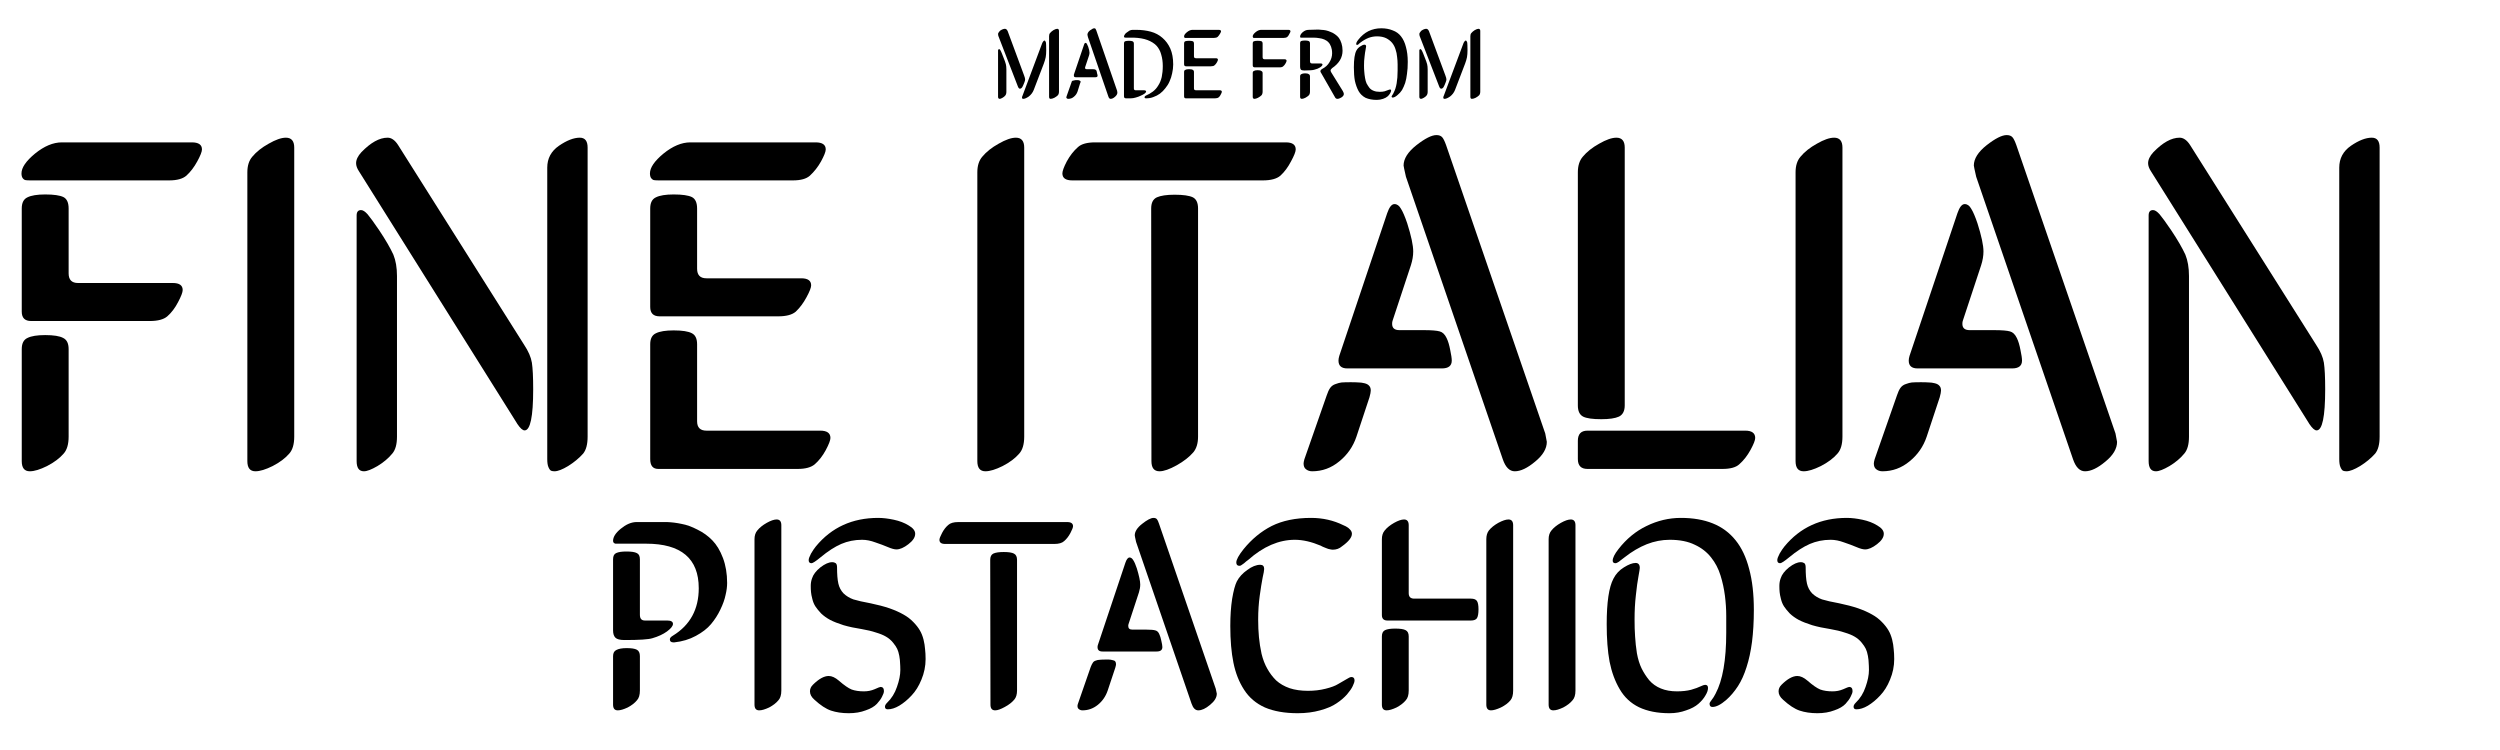
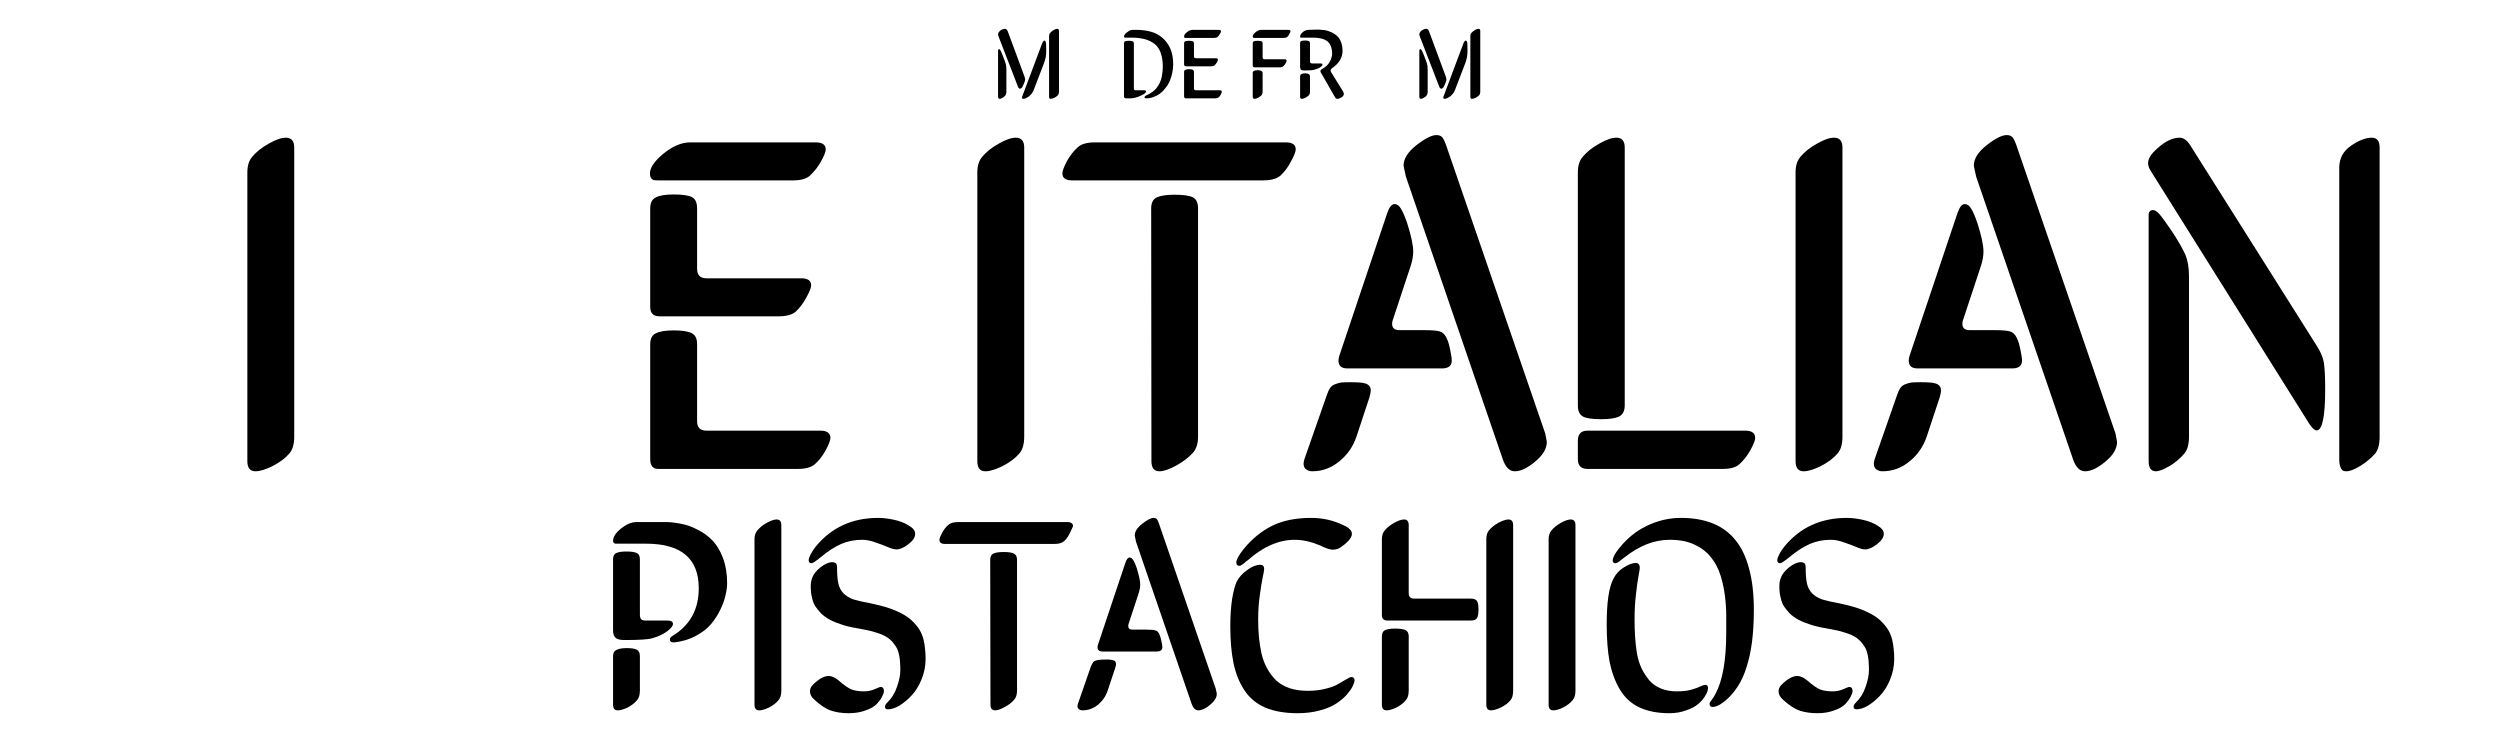
<svg xmlns="http://www.w3.org/2000/svg" width="200" zoomAndPan="magnify" viewBox="0 0 150 45" height="60" preserveAspectRatio="xMidYMid meet" version="1.0">
  <defs>
    <g />
  </defs>
  <g fill="#000000" fill-opacity="1">
    <g transform="translate(59.492, 5.9)">
      <g>
        <path d="M 0.859 -2.047 C 0.879 -1.961 0.891 -1.859 0.891 -1.734 L 0.891 -0.391 C 0.891 -0.297 0.867 -0.223 0.828 -0.172 C 0.785 -0.117 0.727 -0.07 0.656 -0.031 C 0.582 0.008 0.531 0.031 0.5 0.031 C 0.426 0.031 0.391 -0.008 0.391 -0.094 L 0.391 -2.875 C 0.391 -2.895 0.395 -2.91 0.406 -2.922 C 0.426 -2.941 0.441 -2.953 0.453 -2.953 C 0.484 -2.953 0.516 -2.922 0.547 -2.859 C 0.578 -2.805 0.629 -2.68 0.703 -2.484 C 0.785 -2.285 0.836 -2.141 0.859 -2.047 Z M 1.578 -0.719 L 0.406 -3.75 C 0.395 -3.789 0.391 -3.828 0.391 -3.859 C 0.391 -3.898 0.41 -3.941 0.453 -3.984 C 0.492 -4.047 0.551 -4.094 0.625 -4.125 C 0.695 -4.156 0.754 -4.172 0.797 -4.172 C 0.836 -4.172 0.867 -4.16 0.891 -4.141 C 0.922 -4.117 0.945 -4.082 0.969 -4.031 L 1.953 -1.375 C 1.992 -1.27 2.016 -1.191 2.016 -1.141 C 2.016 -1.086 2 -1.023 1.969 -0.953 C 1.926 -0.836 1.883 -0.742 1.844 -0.672 C 1.801 -0.609 1.754 -0.578 1.703 -0.578 C 1.68 -0.578 1.66 -0.586 1.641 -0.609 C 1.617 -0.629 1.598 -0.664 1.578 -0.719 Z M 3.141 -2.094 L 2.531 -0.5 C 2.469 -0.344 2.367 -0.211 2.234 -0.109 C 2.098 -0.016 1.988 0.031 1.906 0.031 C 1.852 0.031 1.828 0.004 1.828 -0.047 C 1.828 -0.078 1.836 -0.113 1.859 -0.156 L 3.047 -3.328 C 3.086 -3.398 3.117 -3.441 3.141 -3.453 C 3.148 -3.461 3.16 -3.469 3.172 -3.469 C 3.211 -3.469 3.242 -3.426 3.266 -3.344 C 3.273 -3.281 3.281 -3.125 3.281 -2.875 C 3.281 -2.719 3.27 -2.582 3.25 -2.469 C 3.227 -2.352 3.191 -2.227 3.141 -2.094 Z M 4.047 -4.047 L 4.047 -0.406 C 4.047 -0.312 4.023 -0.238 3.984 -0.188 C 3.93 -0.133 3.859 -0.082 3.766 -0.031 C 3.68 0.008 3.609 0.031 3.547 0.031 C 3.484 0.031 3.453 -0.008 3.453 -0.094 L 3.453 -3.734 C 3.453 -3.816 3.473 -3.879 3.516 -3.922 C 3.566 -3.984 3.633 -4.039 3.719 -4.094 C 3.812 -4.145 3.883 -4.172 3.938 -4.172 C 4.008 -4.172 4.047 -4.129 4.047 -4.047 Z M 4.047 -4.047 " />
      </g>
    </g>
    <g transform="translate(63.98, 5.9)">
      <g>
-         <path d="M 0.828 -0.906 L 0.672 -0.406 C 0.629 -0.281 0.555 -0.176 0.453 -0.094 C 0.359 -0.008 0.242 0.031 0.109 0.031 C 0.078 0.031 0.051 0.02 0.031 0 C 0.008 -0.008 0 -0.031 0 -0.062 C 0 -0.07 0.004 -0.094 0.016 -0.125 L 0.297 -0.922 C 0.305 -0.961 0.316 -0.992 0.328 -1.016 C 0.348 -1.047 0.375 -1.062 0.406 -1.062 C 0.438 -1.07 0.461 -1.078 0.484 -1.078 C 0.504 -1.086 0.539 -1.094 0.594 -1.094 C 0.645 -1.094 0.68 -1.094 0.703 -1.094 C 0.723 -1.094 0.742 -1.086 0.766 -1.078 C 0.797 -1.066 0.816 -1.055 0.828 -1.047 C 0.848 -1.035 0.859 -1.016 0.859 -0.984 C 0.859 -0.973 0.848 -0.945 0.828 -0.906 Z M 1.797 -4.078 L 3.047 -0.453 C 3.055 -0.391 3.062 -0.352 3.062 -0.344 C 3.062 -0.258 3.016 -0.176 2.922 -0.094 C 2.828 -0.008 2.738 0.031 2.656 0.031 C 2.594 0.031 2.547 -0.02 2.516 -0.125 L 1.297 -3.672 C 1.273 -3.766 1.266 -3.812 1.266 -3.812 C 1.266 -3.906 1.316 -3.992 1.422 -4.078 C 1.535 -4.16 1.617 -4.203 1.672 -4.203 C 1.711 -4.203 1.738 -4.191 1.75 -4.172 C 1.758 -4.16 1.773 -4.129 1.797 -4.078 Z M 1.75 -1.266 L 0.562 -1.266 C 0.488 -1.266 0.453 -1.297 0.453 -1.359 C 0.453 -1.379 0.453 -1.398 0.453 -1.422 L 1.062 -3.219 C 1.082 -3.289 1.113 -3.328 1.156 -3.328 C 1.188 -3.328 1.211 -3.305 1.234 -3.266 C 1.254 -3.234 1.281 -3.176 1.312 -3.094 C 1.363 -2.938 1.391 -2.816 1.391 -2.734 C 1.391 -2.68 1.379 -2.625 1.359 -2.562 L 1.125 -1.859 C 1.125 -1.859 1.125 -1.848 1.125 -1.828 C 1.125 -1.773 1.156 -1.75 1.219 -1.75 L 1.516 -1.75 C 1.617 -1.75 1.688 -1.742 1.719 -1.734 C 1.75 -1.723 1.781 -1.695 1.812 -1.656 C 1.82 -1.613 1.832 -1.562 1.844 -1.5 C 1.863 -1.438 1.875 -1.391 1.875 -1.359 C 1.875 -1.297 1.832 -1.266 1.75 -1.266 Z M 1.75 -1.266 " />
-       </g>
+         </g>
    </g>
    <g transform="translate(67.048, 5.9)">
      <g>
        <path d="M 0.984 -3.641 L 0.5 -3.641 C 0.426 -3.641 0.391 -3.66 0.391 -3.703 C 0.391 -3.742 0.406 -3.785 0.438 -3.828 C 0.469 -3.879 0.508 -3.922 0.562 -3.953 C 0.613 -3.992 0.664 -4.031 0.719 -4.062 C 0.781 -4.094 0.844 -4.109 0.906 -4.109 L 1.141 -4.109 C 1.453 -4.109 1.738 -4.07 2 -4 C 2.27 -3.926 2.504 -3.801 2.703 -3.625 C 2.898 -3.457 3.055 -3.242 3.172 -2.984 C 3.285 -2.723 3.344 -2.406 3.344 -2.031 C 3.344 -1.852 3.32 -1.676 3.281 -1.5 C 3.25 -1.332 3.195 -1.172 3.125 -1.016 C 3.062 -0.867 2.977 -0.734 2.875 -0.609 C 2.781 -0.484 2.672 -0.375 2.547 -0.281 C 2.43 -0.195 2.301 -0.129 2.156 -0.078 C 2.02 -0.023 1.875 0 1.719 0 C 1.656 0 1.625 -0.02 1.625 -0.062 C 1.625 -0.102 1.645 -0.133 1.688 -0.156 C 1.852 -0.227 2 -0.312 2.125 -0.406 C 2.258 -0.508 2.367 -0.633 2.453 -0.781 C 2.547 -0.926 2.613 -1.094 2.656 -1.281 C 2.695 -1.469 2.719 -1.688 2.719 -1.938 C 2.719 -2.188 2.688 -2.414 2.625 -2.625 C 2.57 -2.832 2.477 -3.008 2.344 -3.156 C 2.207 -3.301 2.023 -3.414 1.797 -3.5 C 1.578 -3.582 1.305 -3.629 0.984 -3.641 Z M 0.391 -0.125 L 0.391 -3.281 C 0.391 -3.352 0.41 -3.398 0.453 -3.422 C 0.504 -3.441 0.582 -3.453 0.688 -3.453 C 0.789 -3.453 0.863 -3.441 0.906 -3.422 C 0.957 -3.398 0.984 -3.352 0.984 -3.281 L 0.984 -0.594 C 0.984 -0.52 1.02 -0.484 1.094 -0.484 L 1.578 -0.484 C 1.672 -0.484 1.719 -0.457 1.719 -0.406 C 1.719 -0.375 1.688 -0.332 1.625 -0.281 C 1.562 -0.238 1.484 -0.195 1.391 -0.156 C 1.305 -0.113 1.207 -0.078 1.094 -0.047 C 0.988 -0.016 0.891 0 0.797 0 L 0.516 0 C 0.43 0 0.391 -0.039 0.391 -0.125 Z M 0.391 -0.125 " />
      </g>
    </g>
    <g transform="translate(70.654, 5.9)">
      <g>
        <path d="M 0.891 -4.109 L 2.469 -4.109 C 2.562 -4.109 2.609 -4.078 2.609 -4.016 C 2.609 -3.992 2.586 -3.945 2.547 -3.875 C 2.504 -3.801 2.457 -3.738 2.406 -3.688 C 2.352 -3.645 2.281 -3.625 2.188 -3.625 L 0.5 -3.625 C 0.477 -3.625 0.457 -3.625 0.438 -3.625 C 0.426 -3.633 0.414 -3.645 0.406 -3.656 C 0.395 -3.676 0.391 -3.695 0.391 -3.719 C 0.391 -3.789 0.445 -3.875 0.562 -3.969 C 0.676 -4.062 0.785 -4.109 0.891 -4.109 Z M 0.391 -0.125 L 0.391 -1.578 C 0.391 -1.641 0.41 -1.68 0.453 -1.703 C 0.504 -1.734 0.582 -1.75 0.688 -1.75 C 0.801 -1.75 0.879 -1.734 0.922 -1.703 C 0.961 -1.68 0.984 -1.641 0.984 -1.578 L 0.984 -0.594 C 0.984 -0.52 1.023 -0.484 1.109 -0.484 L 2.531 -0.484 C 2.613 -0.484 2.656 -0.453 2.656 -0.391 C 2.656 -0.359 2.633 -0.305 2.594 -0.234 C 2.562 -0.16 2.52 -0.102 2.469 -0.062 C 2.414 -0.02 2.344 0 2.25 0 L 0.5 0 C 0.426 0 0.391 -0.039 0.391 -0.125 Z M 0.391 -2.047 L 0.391 -3.281 C 0.391 -3.352 0.41 -3.398 0.453 -3.422 C 0.504 -3.441 0.582 -3.453 0.688 -3.453 C 0.801 -3.453 0.879 -3.441 0.922 -3.422 C 0.961 -3.398 0.984 -3.352 0.984 -3.281 L 0.984 -2.516 C 0.984 -2.441 1.023 -2.406 1.109 -2.406 L 2.297 -2.406 C 2.379 -2.406 2.422 -2.375 2.422 -2.312 C 2.422 -2.281 2.398 -2.227 2.359 -2.156 C 2.316 -2.082 2.27 -2.023 2.219 -1.984 C 2.176 -1.941 2.102 -1.922 2 -1.922 L 0.516 -1.922 C 0.43 -1.922 0.391 -1.961 0.391 -2.047 Z M 0.391 -2.047 " />
      </g>
    </g>
    <g transform="translate(73.525, 5.9)">
      <g />
    </g>
    <g transform="translate(74.773, 5.9)">
      <g>
        <path d="M 0.891 -4.109 L 2.531 -4.109 C 2.613 -4.109 2.656 -4.078 2.656 -4.016 C 2.656 -3.992 2.633 -3.945 2.594 -3.875 C 2.562 -3.801 2.52 -3.738 2.469 -3.688 C 2.414 -3.645 2.344 -3.625 2.25 -3.625 L 0.5 -3.625 C 0.477 -3.625 0.457 -3.625 0.438 -3.625 C 0.426 -3.633 0.414 -3.645 0.406 -3.656 C 0.395 -3.676 0.391 -3.695 0.391 -3.719 C 0.391 -3.789 0.445 -3.875 0.562 -3.969 C 0.676 -4.062 0.785 -4.109 0.891 -4.109 Z M 0.391 -0.094 L 0.391 -1.516 C 0.391 -1.578 0.41 -1.617 0.453 -1.641 C 0.504 -1.672 0.582 -1.688 0.688 -1.688 C 0.789 -1.688 0.863 -1.672 0.906 -1.641 C 0.957 -1.617 0.984 -1.578 0.984 -1.516 L 0.984 -0.406 C 0.984 -0.312 0.961 -0.238 0.922 -0.188 C 0.867 -0.133 0.797 -0.082 0.703 -0.031 C 0.617 0.008 0.551 0.031 0.5 0.031 C 0.426 0.031 0.391 -0.008 0.391 -0.094 Z M 0.391 -1.984 L 0.391 -3.281 C 0.391 -3.352 0.41 -3.398 0.453 -3.422 C 0.504 -3.441 0.582 -3.453 0.688 -3.453 C 0.801 -3.453 0.879 -3.441 0.922 -3.422 C 0.961 -3.398 0.984 -3.352 0.984 -3.281 L 0.984 -2.469 C 0.984 -2.383 1.023 -2.344 1.109 -2.344 L 2.297 -2.344 C 2.379 -2.344 2.422 -2.312 2.422 -2.25 C 2.422 -2.219 2.398 -2.164 2.359 -2.094 C 2.316 -2.02 2.27 -1.961 2.219 -1.922 C 2.176 -1.879 2.102 -1.859 2 -1.859 L 0.516 -1.859 C 0.43 -1.859 0.391 -1.898 0.391 -1.984 Z M 0.391 -1.984 " />
      </g>
    </g>
    <g transform="translate(77.615, 5.9)">
      <g>
        <path d="M 2.312 -2.703 C 2.312 -2.859 2.289 -2.988 2.25 -3.094 C 2.207 -3.207 2.156 -3.297 2.094 -3.359 C 2.031 -3.43 1.945 -3.488 1.844 -3.531 C 1.75 -3.57 1.648 -3.598 1.547 -3.609 C 1.441 -3.629 1.328 -3.641 1.203 -3.641 L 0.5 -3.641 C 0.477 -3.641 0.457 -3.641 0.438 -3.641 C 0.426 -3.641 0.414 -3.645 0.406 -3.656 C 0.395 -3.664 0.391 -3.68 0.391 -3.703 C 0.391 -3.785 0.441 -3.875 0.547 -3.969 C 0.66 -4.062 0.773 -4.109 0.891 -4.109 L 1.453 -4.125 C 1.535 -4.125 1.609 -4.117 1.672 -4.109 C 1.742 -4.109 1.832 -4.098 1.938 -4.078 C 2.039 -4.055 2.133 -4.023 2.219 -3.984 C 2.312 -3.953 2.398 -3.906 2.484 -3.844 C 2.578 -3.781 2.656 -3.707 2.719 -3.625 C 2.781 -3.539 2.832 -3.43 2.875 -3.297 C 2.914 -3.172 2.938 -3.023 2.938 -2.859 C 2.938 -2.441 2.727 -2.094 2.312 -1.812 C 2.25 -1.758 2.219 -1.711 2.219 -1.672 C 2.219 -1.641 2.234 -1.598 2.266 -1.547 L 2.953 -0.438 C 2.992 -0.363 3.016 -0.305 3.016 -0.266 C 3.016 -0.18 2.961 -0.109 2.859 -0.047 C 2.773 0.004 2.695 0.031 2.625 0.031 C 2.562 0.031 2.508 -0.008 2.469 -0.094 L 1.656 -1.516 C 1.625 -1.555 1.609 -1.594 1.609 -1.625 C 1.609 -1.676 1.645 -1.723 1.719 -1.766 C 1.914 -1.867 2.062 -2.004 2.156 -2.172 C 2.258 -2.336 2.312 -2.516 2.312 -2.703 Z M 0.391 -1.891 L 0.391 -3.297 C 0.391 -3.367 0.41 -3.414 0.453 -3.438 C 0.504 -3.457 0.582 -3.469 0.688 -3.469 C 0.789 -3.469 0.863 -3.457 0.906 -3.438 C 0.957 -3.414 0.984 -3.367 0.984 -3.297 L 0.984 -2.234 C 0.984 -2.141 1.02 -2.094 1.094 -2.094 L 1.609 -2.094 C 1.691 -2.094 1.734 -2.07 1.734 -2.031 C 1.734 -1.977 1.688 -1.922 1.594 -1.859 C 1.5 -1.797 1.383 -1.75 1.25 -1.719 C 1.164 -1.688 0.961 -1.672 0.641 -1.672 C 0.547 -1.672 0.477 -1.688 0.438 -1.719 C 0.406 -1.758 0.391 -1.816 0.391 -1.891 Z M 0.984 -1.312 L 0.984 -0.406 C 0.984 -0.312 0.961 -0.238 0.922 -0.188 C 0.867 -0.133 0.797 -0.082 0.703 -0.031 C 0.617 0.008 0.551 0.031 0.5 0.031 C 0.426 0.031 0.391 -0.008 0.391 -0.094 L 0.391 -1.312 C 0.391 -1.383 0.414 -1.43 0.469 -1.453 C 0.52 -1.484 0.594 -1.5 0.688 -1.5 C 0.789 -1.5 0.863 -1.484 0.906 -1.453 C 0.957 -1.43 0.984 -1.383 0.984 -1.312 Z M 0.984 -1.312 " />
      </g>
    </g>
    <g transform="translate(80.935, 5.9)">
      <g>
-         <path d="M 3.531 -2.188 C 3.531 -1.914 3.516 -1.676 3.484 -1.469 C 3.461 -1.27 3.426 -1.086 3.375 -0.922 C 3.32 -0.766 3.258 -0.625 3.188 -0.5 C 3.113 -0.383 3.023 -0.285 2.922 -0.203 C 2.805 -0.098 2.707 -0.047 2.625 -0.047 C 2.582 -0.047 2.562 -0.07 2.562 -0.125 C 2.562 -0.133 2.578 -0.16 2.609 -0.203 C 2.641 -0.242 2.664 -0.289 2.688 -0.344 C 2.844 -0.633 2.922 -1.078 2.922 -1.672 C 2.922 -1.785 2.922 -1.91 2.922 -2.047 C 2.922 -2.191 2.91 -2.336 2.891 -2.484 C 2.879 -2.641 2.848 -2.789 2.797 -2.938 C 2.754 -3.082 2.688 -3.211 2.594 -3.328 C 2.5 -3.441 2.379 -3.535 2.234 -3.609 C 2.086 -3.68 1.906 -3.719 1.688 -3.719 C 1.508 -3.719 1.336 -3.688 1.172 -3.625 C 1.016 -3.562 0.852 -3.469 0.688 -3.344 L 0.594 -3.266 C 0.582 -3.242 0.562 -3.227 0.531 -3.219 C 0.508 -3.207 0.5 -3.203 0.5 -3.203 C 0.457 -3.203 0.438 -3.223 0.438 -3.266 C 0.438 -3.328 0.477 -3.41 0.562 -3.516 C 0.738 -3.742 0.941 -3.914 1.172 -4.031 C 1.41 -4.145 1.664 -4.203 1.938 -4.203 C 2.195 -4.203 2.426 -4.16 2.625 -4.078 C 2.832 -4.004 3 -3.883 3.125 -3.719 C 3.258 -3.551 3.359 -3.336 3.422 -3.078 C 3.492 -2.828 3.531 -2.531 3.531 -2.188 Z M 1.031 -3.109 C 1.031 -3.086 1.02 -3.023 1 -2.922 C 0.977 -2.816 0.957 -2.676 0.938 -2.5 C 0.914 -2.332 0.906 -2.156 0.906 -1.969 C 0.906 -1.832 0.91 -1.707 0.922 -1.594 C 0.93 -1.477 0.945 -1.352 0.969 -1.219 C 0.988 -1.094 1.02 -0.984 1.062 -0.891 C 1.113 -0.797 1.172 -0.707 1.234 -0.625 C 1.297 -0.551 1.379 -0.492 1.484 -0.453 C 1.586 -0.41 1.707 -0.391 1.844 -0.391 C 1.957 -0.391 2.055 -0.398 2.141 -0.422 C 2.234 -0.453 2.305 -0.477 2.359 -0.5 C 2.41 -0.52 2.445 -0.531 2.469 -0.531 C 2.508 -0.531 2.531 -0.508 2.531 -0.469 C 2.531 -0.414 2.508 -0.359 2.469 -0.297 C 2.438 -0.234 2.383 -0.172 2.312 -0.109 C 2.25 -0.055 2.16 -0.008 2.047 0.031 C 1.93 0.07 1.805 0.094 1.672 0.094 C 1.41 0.094 1.188 0.051 1 -0.031 C 0.82 -0.125 0.68 -0.258 0.578 -0.438 C 0.484 -0.613 0.41 -0.816 0.359 -1.047 C 0.316 -1.273 0.297 -1.547 0.297 -1.859 C 0.297 -2.348 0.348 -2.688 0.453 -2.875 C 0.504 -2.969 0.578 -3.047 0.672 -3.109 C 0.773 -3.18 0.863 -3.219 0.938 -3.219 C 1 -3.219 1.031 -3.18 1.031 -3.109 Z M 1.031 -3.109 " />
-       </g>
+         </g>
    </g>
    <g transform="translate(84.769, 5.9)">
      <g>
        <path d="M 0.859 -2.047 C 0.879 -1.961 0.891 -1.859 0.891 -1.734 L 0.891 -0.391 C 0.891 -0.297 0.867 -0.223 0.828 -0.172 C 0.785 -0.117 0.727 -0.07 0.656 -0.031 C 0.582 0.008 0.531 0.031 0.5 0.031 C 0.426 0.031 0.391 -0.008 0.391 -0.094 L 0.391 -2.875 C 0.391 -2.895 0.395 -2.91 0.406 -2.922 C 0.426 -2.941 0.441 -2.953 0.453 -2.953 C 0.484 -2.953 0.516 -2.922 0.547 -2.859 C 0.578 -2.805 0.629 -2.68 0.703 -2.484 C 0.785 -2.285 0.836 -2.141 0.859 -2.047 Z M 1.578 -0.719 L 0.406 -3.75 C 0.395 -3.789 0.391 -3.828 0.391 -3.859 C 0.391 -3.898 0.41 -3.941 0.453 -3.984 C 0.492 -4.047 0.551 -4.094 0.625 -4.125 C 0.695 -4.156 0.754 -4.172 0.797 -4.172 C 0.836 -4.172 0.867 -4.16 0.891 -4.141 C 0.922 -4.117 0.945 -4.082 0.969 -4.031 L 1.953 -1.375 C 1.992 -1.27 2.016 -1.191 2.016 -1.141 C 2.016 -1.086 2 -1.023 1.969 -0.953 C 1.926 -0.836 1.883 -0.742 1.844 -0.672 C 1.801 -0.609 1.754 -0.578 1.703 -0.578 C 1.68 -0.578 1.66 -0.586 1.641 -0.609 C 1.617 -0.629 1.598 -0.664 1.578 -0.719 Z M 3.141 -2.094 L 2.531 -0.5 C 2.469 -0.344 2.367 -0.211 2.234 -0.109 C 2.098 -0.016 1.988 0.031 1.906 0.031 C 1.852 0.031 1.828 0.004 1.828 -0.047 C 1.828 -0.078 1.836 -0.113 1.859 -0.156 L 3.047 -3.328 C 3.086 -3.398 3.117 -3.441 3.141 -3.453 C 3.148 -3.461 3.16 -3.469 3.172 -3.469 C 3.211 -3.469 3.242 -3.426 3.266 -3.344 C 3.273 -3.281 3.281 -3.125 3.281 -2.875 C 3.281 -2.719 3.27 -2.582 3.25 -2.469 C 3.227 -2.352 3.191 -2.227 3.141 -2.094 Z M 4.047 -4.047 L 4.047 -0.406 C 4.047 -0.312 4.023 -0.238 3.984 -0.188 C 3.93 -0.133 3.859 -0.082 3.766 -0.031 C 3.68 0.008 3.609 0.031 3.547 0.031 C 3.484 0.031 3.453 -0.008 3.453 -0.094 L 3.453 -3.734 C 3.453 -3.816 3.473 -3.879 3.516 -3.922 C 3.566 -3.984 3.633 -4.039 3.719 -4.094 C 3.812 -4.145 3.883 -4.172 3.938 -4.172 C 4.008 -4.172 4.047 -4.129 4.047 -4.047 Z M 4.047 -4.047 " />
      </g>
    </g>
  </g>
  <g fill="#000000" fill-opacity="1">
    <g transform="translate(89.258, 5.9)">
      <g />
    </g>
  </g>
  <g fill="#000000" fill-opacity="1">
    <g transform="translate(-0.57, 28.136)">
      <g>
-         <path d="M 4.281 -19.594 L 12.078 -19.594 C 12.484 -19.594 12.688 -19.453 12.688 -19.172 C 12.688 -19.035 12.594 -18.797 12.406 -18.453 C 12.219 -18.109 12 -17.82 11.75 -17.594 C 11.531 -17.406 11.188 -17.312 10.719 -17.312 L 2.422 -17.312 C 2.273 -17.312 2.172 -17.316 2.109 -17.328 C 2.047 -17.336 1.988 -17.375 1.938 -17.438 C 1.883 -17.508 1.859 -17.609 1.859 -17.734 C 1.859 -18.078 2.129 -18.473 2.672 -18.922 C 3.223 -19.367 3.758 -19.594 4.281 -19.594 Z M 1.875 -0.469 L 1.875 -7.188 C 1.875 -7.531 1.988 -7.754 2.219 -7.859 C 2.445 -7.973 2.801 -8.031 3.281 -8.031 C 3.789 -8.031 4.148 -7.973 4.359 -7.859 C 4.578 -7.754 4.688 -7.531 4.688 -7.188 L 4.688 -1.938 C 4.688 -1.477 4.586 -1.141 4.391 -0.922 C 4.148 -0.641 3.816 -0.391 3.391 -0.172 C 2.973 0.035 2.629 0.141 2.359 0.141 C 2.035 0.141 1.875 -0.062 1.875 -0.469 Z M 1.875 -9.438 L 1.875 -15.625 C 1.875 -15.969 1.988 -16.191 2.219 -16.297 C 2.445 -16.41 2.801 -16.469 3.281 -16.469 C 3.801 -16.469 4.164 -16.414 4.375 -16.312 C 4.582 -16.207 4.688 -15.977 4.688 -15.625 L 4.688 -11.734 C 4.688 -11.348 4.875 -11.156 5.25 -11.156 L 10.938 -11.156 C 11.332 -11.156 11.531 -11.016 11.531 -10.734 C 11.531 -10.598 11.438 -10.352 11.25 -10 C 11.07 -9.656 10.859 -9.375 10.609 -9.156 C 10.391 -8.969 10.039 -8.875 9.562 -8.875 L 2.438 -8.875 C 2.062 -8.875 1.875 -9.062 1.875 -9.438 Z M 1.875 -9.438 " />
-       </g>
+         </g>
    </g>
    <g transform="translate(12.982, 28.136)">
      <g>
        <path d="M 4.672 -19.281 L 4.672 -1.938 C 4.672 -1.477 4.57 -1.141 4.375 -0.922 C 4.133 -0.641 3.801 -0.391 3.375 -0.172 C 2.957 0.035 2.613 0.141 2.344 0.141 C 2.02 0.141 1.859 -0.062 1.859 -0.469 L 1.859 -17.797 C 1.859 -18.191 1.957 -18.504 2.156 -18.734 C 2.395 -19.023 2.723 -19.285 3.141 -19.516 C 3.555 -19.754 3.898 -19.875 4.172 -19.875 C 4.504 -19.875 4.672 -19.676 4.672 -19.281 Z M 4.672 -19.281 " />
      </g>
    </g>
    <g transform="translate(19.507, 28.136)">
      <g>
-         <path d="M 13.328 -0.594 L 13.328 -18.078 C 13.328 -18.629 13.562 -19.066 14.031 -19.391 C 14.5 -19.711 14.914 -19.875 15.281 -19.875 C 15.594 -19.875 15.75 -19.676 15.75 -19.281 L 15.75 -1.938 C 15.75 -1.477 15.66 -1.141 15.484 -0.922 C 15.234 -0.641 14.93 -0.391 14.578 -0.172 C 14.234 0.035 13.961 0.141 13.766 0.141 C 13.68 0.141 13.613 0.129 13.562 0.109 C 13.508 0.086 13.457 0.02 13.406 -0.094 C 13.352 -0.207 13.328 -0.375 13.328 -0.594 Z M 11.484 -2.781 L 2.031 -17.859 C 1.914 -18.035 1.859 -18.195 1.859 -18.344 C 1.859 -18.551 1.961 -18.77 2.172 -19 C 2.734 -19.582 3.258 -19.875 3.75 -19.875 C 3.977 -19.875 4.188 -19.727 4.375 -19.438 L 11.938 -7.453 C 12.195 -7.066 12.352 -6.707 12.406 -6.375 C 12.457 -6.039 12.484 -5.508 12.484 -4.781 C 12.484 -3.133 12.312 -2.312 11.969 -2.312 C 11.852 -2.312 11.707 -2.441 11.531 -2.703 C 11.508 -2.734 11.492 -2.758 11.484 -2.781 Z M 4.094 -12.859 C 4.238 -12.504 4.312 -12.078 4.312 -11.578 L 4.312 -1.938 C 4.312 -1.477 4.219 -1.141 4.031 -0.922 C 3.801 -0.641 3.504 -0.391 3.141 -0.172 C 2.785 0.035 2.516 0.141 2.328 0.141 C 2.035 0.141 1.891 -0.062 1.891 -0.469 L 1.891 -15.203 C 1.891 -15.422 1.977 -15.531 2.156 -15.531 C 2.27 -15.531 2.398 -15.445 2.547 -15.281 C 2.691 -15.113 2.926 -14.789 3.25 -14.312 C 3.625 -13.75 3.906 -13.266 4.094 -12.859 Z M 4.094 -12.859 " />
-       </g>
+         </g>
    </g>
    <g transform="translate(37.138, 28.136)">
      <g>
        <path d="M 4.281 -19.594 L 11.797 -19.594 C 12.203 -19.594 12.406 -19.453 12.406 -19.172 C 12.406 -19.035 12.312 -18.797 12.125 -18.453 C 11.938 -18.117 11.711 -17.832 11.453 -17.594 C 11.242 -17.406 10.906 -17.312 10.438 -17.312 L 2.422 -17.312 C 2.273 -17.312 2.172 -17.316 2.109 -17.328 C 2.047 -17.336 1.988 -17.375 1.938 -17.438 C 1.883 -17.508 1.859 -17.609 1.859 -17.734 C 1.859 -18.078 2.129 -18.473 2.672 -18.922 C 3.223 -19.367 3.758 -19.594 4.281 -19.594 Z M 1.875 -0.594 L 1.875 -7.484 C 1.875 -7.816 1.988 -8.035 2.219 -8.141 C 2.445 -8.254 2.801 -8.312 3.281 -8.312 C 3.801 -8.312 4.164 -8.254 4.375 -8.141 C 4.582 -8.035 4.688 -7.816 4.688 -7.484 L 4.688 -2.859 C 4.688 -2.484 4.875 -2.297 5.25 -2.297 L 12.078 -2.297 C 12.484 -2.297 12.688 -2.148 12.688 -1.859 C 12.688 -1.723 12.594 -1.477 12.406 -1.125 C 12.219 -0.781 12 -0.5 11.75 -0.281 C 11.531 -0.094 11.188 0 10.719 0 L 2.359 0 C 2.035 0 1.875 -0.195 1.875 -0.594 Z M 1.875 -9.719 L 1.875 -15.625 C 1.875 -15.969 1.988 -16.191 2.219 -16.297 C 2.445 -16.41 2.801 -16.469 3.281 -16.469 C 3.801 -16.469 4.164 -16.414 4.375 -16.312 C 4.582 -16.207 4.688 -15.977 4.688 -15.625 L 4.688 -12.016 C 4.688 -11.629 4.875 -11.438 5.25 -11.438 L 10.938 -11.438 C 11.332 -11.438 11.531 -11.297 11.531 -11.016 C 11.531 -10.879 11.438 -10.641 11.25 -10.297 C 11.07 -9.961 10.859 -9.676 10.609 -9.438 C 10.391 -9.25 10.039 -9.156 9.562 -9.156 L 2.438 -9.156 C 2.062 -9.156 1.875 -9.344 1.875 -9.719 Z M 1.875 -9.719 " />
      </g>
    </g>
    <g transform="translate(50.829, 28.136)">
      <g />
    </g>
    <g transform="translate(56.781, 28.136)">
      <g>
        <path d="M 4.672 -19.281 L 4.672 -1.938 C 4.672 -1.477 4.57 -1.141 4.375 -0.922 C 4.133 -0.641 3.801 -0.391 3.375 -0.172 C 2.957 0.035 2.613 0.141 2.344 0.141 C 2.02 0.141 1.859 -0.062 1.859 -0.469 L 1.859 -17.797 C 1.859 -18.191 1.957 -18.504 2.156 -18.734 C 2.395 -19.023 2.723 -19.285 3.141 -19.516 C 3.555 -19.754 3.898 -19.875 4.172 -19.875 C 4.504 -19.875 4.672 -19.676 4.672 -19.281 Z M 4.672 -19.281 " />
      </g>
    </g>
    <g transform="translate(63.305, 28.136)">
      <g>
        <path d="M 12.469 -17.312 L 1.031 -17.312 C 0.633 -17.312 0.438 -17.453 0.438 -17.734 C 0.438 -17.867 0.523 -18.109 0.703 -18.453 C 0.891 -18.797 1.113 -19.082 1.375 -19.312 C 1.582 -19.5 1.926 -19.594 2.406 -19.594 L 13.844 -19.594 C 14.238 -19.594 14.438 -19.453 14.438 -19.172 C 14.438 -19.035 14.344 -18.797 14.156 -18.453 C 13.977 -18.109 13.766 -17.82 13.516 -17.594 C 13.297 -17.406 12.945 -17.312 12.469 -17.312 Z M 5.781 -0.469 L 5.766 -15.625 C 5.766 -15.969 5.879 -16.191 6.109 -16.297 C 6.336 -16.398 6.691 -16.453 7.172 -16.453 C 7.691 -16.453 8.055 -16.398 8.266 -16.297 C 8.473 -16.191 8.578 -15.969 8.578 -15.625 L 8.578 -1.938 C 8.578 -1.539 8.484 -1.227 8.297 -1 C 8.055 -0.719 7.723 -0.457 7.297 -0.219 C 6.867 0.02 6.523 0.141 6.266 0.141 C 5.941 0.141 5.781 -0.062 5.781 -0.469 Z M 5.781 -0.469 " />
      </g>
    </g>
    <g transform="translate(78.184, 28.136)">
      <g>
        <path d="M 3.984 -4.297 L 3.203 -1.938 C 3.004 -1.344 2.66 -0.848 2.172 -0.453 C 1.691 -0.055 1.148 0.141 0.547 0.141 C 0.398 0.141 0.273 0.098 0.172 0.016 C 0.078 -0.055 0.031 -0.172 0.031 -0.328 C 0.031 -0.379 0.047 -0.461 0.078 -0.578 L 1.422 -4.422 C 1.484 -4.609 1.551 -4.754 1.625 -4.859 C 1.707 -4.973 1.816 -5.051 1.953 -5.094 C 2.086 -5.145 2.207 -5.176 2.312 -5.188 C 2.414 -5.195 2.598 -5.203 2.859 -5.203 C 3.078 -5.203 3.238 -5.195 3.344 -5.188 C 3.445 -5.188 3.562 -5.172 3.688 -5.141 C 3.82 -5.109 3.914 -5.055 3.969 -4.984 C 4.031 -4.922 4.062 -4.828 4.062 -4.703 C 4.062 -4.617 4.035 -4.484 3.984 -4.297 Z M 8.578 -19.438 L 14.531 -2.125 C 14.594 -1.82 14.625 -1.656 14.625 -1.625 C 14.625 -1.219 14.391 -0.82 13.922 -0.438 C 13.461 -0.051 13.055 0.141 12.703 0.141 C 12.391 0.141 12.148 -0.098 11.984 -0.578 L 6.172 -17.531 C 6.078 -17.945 6.031 -18.172 6.031 -18.203 C 6.031 -18.609 6.285 -19.016 6.797 -19.422 C 7.316 -19.828 7.719 -20.031 8 -20.031 C 8.156 -20.031 8.27 -19.988 8.344 -19.906 C 8.414 -19.832 8.492 -19.676 8.578 -19.438 Z M 8.328 -6.031 L 2.656 -6.031 C 2.301 -6.031 2.125 -6.188 2.125 -6.5 C 2.125 -6.582 2.141 -6.676 2.172 -6.781 L 5.047 -15.344 C 5.172 -15.707 5.316 -15.891 5.484 -15.891 C 5.641 -15.891 5.77 -15.797 5.875 -15.609 C 5.988 -15.43 6.113 -15.141 6.25 -14.734 C 6.488 -13.984 6.609 -13.422 6.609 -13.047 C 6.609 -12.785 6.562 -12.508 6.469 -12.219 L 5.375 -8.906 C 5.352 -8.852 5.344 -8.785 5.344 -8.703 C 5.344 -8.453 5.488 -8.328 5.781 -8.328 L 7.234 -8.328 C 7.711 -8.328 8.035 -8.301 8.203 -8.25 C 8.367 -8.207 8.504 -8.078 8.609 -7.859 C 8.703 -7.672 8.773 -7.43 8.828 -7.141 C 8.891 -6.848 8.922 -6.633 8.922 -6.5 C 8.922 -6.188 8.723 -6.031 8.328 -6.031 Z M 8.328 -6.031 " />
      </g>
    </g>
    <g transform="translate(92.812, 28.136)">
      <g>
        <path d="M 1.859 -3.812 L 1.859 -17.797 C 1.859 -18.191 1.957 -18.504 2.156 -18.734 C 2.395 -19.023 2.723 -19.285 3.141 -19.516 C 3.555 -19.754 3.898 -19.875 4.172 -19.875 C 4.504 -19.875 4.672 -19.676 4.672 -19.281 L 4.672 -3.812 C 4.672 -3.477 4.555 -3.254 4.328 -3.141 C 4.098 -3.035 3.742 -2.984 3.266 -2.984 C 2.742 -2.984 2.379 -3.035 2.172 -3.141 C 1.961 -3.254 1.859 -3.477 1.859 -3.812 Z M 2.438 -2.297 L 11.906 -2.297 C 12.301 -2.297 12.5 -2.148 12.5 -1.859 C 12.5 -1.723 12.406 -1.484 12.219 -1.141 C 12.031 -0.797 11.805 -0.508 11.547 -0.281 C 11.348 -0.094 11.008 0 10.531 0 L 2.438 0 C 2.051 0 1.859 -0.195 1.859 -0.594 L 1.859 -1.688 C 1.859 -2.094 2.051 -2.297 2.438 -2.297 Z M 2.438 -2.297 " />
      </g>
    </g>
    <g transform="translate(105.875, 28.136)">
      <g>
        <path d="M 4.672 -19.281 L 4.672 -1.938 C 4.672 -1.477 4.57 -1.141 4.375 -0.922 C 4.133 -0.641 3.801 -0.391 3.375 -0.172 C 2.957 0.035 2.613 0.141 2.344 0.141 C 2.02 0.141 1.859 -0.062 1.859 -0.469 L 1.859 -17.797 C 1.859 -18.191 1.957 -18.504 2.156 -18.734 C 2.395 -19.023 2.723 -19.285 3.141 -19.516 C 3.555 -19.754 3.898 -19.875 4.172 -19.875 C 4.504 -19.875 4.672 -19.676 4.672 -19.281 Z M 4.672 -19.281 " />
      </g>
    </g>
    <g transform="translate(112.399, 28.136)">
      <g>
        <path d="M 3.984 -4.297 L 3.203 -1.938 C 3.004 -1.344 2.66 -0.848 2.172 -0.453 C 1.691 -0.055 1.148 0.141 0.547 0.141 C 0.398 0.141 0.273 0.098 0.172 0.016 C 0.078 -0.055 0.031 -0.172 0.031 -0.328 C 0.031 -0.379 0.047 -0.461 0.078 -0.578 L 1.422 -4.422 C 1.484 -4.609 1.551 -4.754 1.625 -4.859 C 1.707 -4.973 1.816 -5.051 1.953 -5.094 C 2.086 -5.145 2.207 -5.176 2.312 -5.188 C 2.414 -5.195 2.598 -5.203 2.859 -5.203 C 3.078 -5.203 3.238 -5.195 3.344 -5.188 C 3.445 -5.188 3.562 -5.172 3.688 -5.141 C 3.82 -5.109 3.914 -5.055 3.969 -4.984 C 4.031 -4.922 4.062 -4.828 4.062 -4.703 C 4.062 -4.617 4.035 -4.484 3.984 -4.297 Z M 8.578 -19.438 L 14.531 -2.125 C 14.594 -1.82 14.625 -1.656 14.625 -1.625 C 14.625 -1.219 14.391 -0.82 13.922 -0.438 C 13.461 -0.051 13.055 0.141 12.703 0.141 C 12.391 0.141 12.148 -0.098 11.984 -0.578 L 6.172 -17.531 C 6.078 -17.945 6.031 -18.172 6.031 -18.203 C 6.031 -18.609 6.285 -19.016 6.797 -19.422 C 7.316 -19.828 7.719 -20.031 8 -20.031 C 8.156 -20.031 8.27 -19.988 8.344 -19.906 C 8.414 -19.832 8.492 -19.676 8.578 -19.438 Z M 8.328 -6.031 L 2.656 -6.031 C 2.301 -6.031 2.125 -6.188 2.125 -6.5 C 2.125 -6.582 2.141 -6.676 2.172 -6.781 L 5.047 -15.344 C 5.172 -15.707 5.316 -15.891 5.484 -15.891 C 5.641 -15.891 5.77 -15.797 5.875 -15.609 C 5.988 -15.43 6.113 -15.141 6.25 -14.734 C 6.488 -13.984 6.609 -13.422 6.609 -13.047 C 6.609 -12.785 6.562 -12.508 6.469 -12.219 L 5.375 -8.906 C 5.352 -8.852 5.344 -8.785 5.344 -8.703 C 5.344 -8.453 5.488 -8.328 5.781 -8.328 L 7.234 -8.328 C 7.711 -8.328 8.035 -8.301 8.203 -8.25 C 8.367 -8.207 8.504 -8.078 8.609 -7.859 C 8.703 -7.672 8.773 -7.43 8.828 -7.141 C 8.891 -6.848 8.922 -6.633 8.922 -6.5 C 8.922 -6.188 8.723 -6.031 8.328 -6.031 Z M 8.328 -6.031 " />
      </g>
    </g>
    <g transform="translate(127.027, 28.136)">
      <g>
        <path d="M 13.328 -0.594 L 13.328 -18.078 C 13.328 -18.629 13.562 -19.066 14.031 -19.391 C 14.5 -19.711 14.914 -19.875 15.281 -19.875 C 15.594 -19.875 15.75 -19.676 15.75 -19.281 L 15.75 -1.938 C 15.75 -1.477 15.66 -1.141 15.484 -0.922 C 15.234 -0.641 14.93 -0.391 14.578 -0.172 C 14.234 0.035 13.961 0.141 13.766 0.141 C 13.68 0.141 13.613 0.129 13.562 0.109 C 13.508 0.086 13.457 0.02 13.406 -0.094 C 13.352 -0.207 13.328 -0.375 13.328 -0.594 Z M 11.484 -2.781 L 2.031 -17.859 C 1.914 -18.035 1.859 -18.195 1.859 -18.344 C 1.859 -18.551 1.961 -18.77 2.172 -19 C 2.734 -19.582 3.258 -19.875 3.75 -19.875 C 3.977 -19.875 4.188 -19.727 4.375 -19.438 L 11.938 -7.453 C 12.195 -7.066 12.352 -6.707 12.406 -6.375 C 12.457 -6.039 12.484 -5.508 12.484 -4.781 C 12.484 -3.133 12.312 -2.312 11.969 -2.312 C 11.852 -2.312 11.707 -2.441 11.531 -2.703 C 11.508 -2.734 11.492 -2.758 11.484 -2.781 Z M 4.094 -12.859 C 4.238 -12.504 4.312 -12.078 4.312 -11.578 L 4.312 -1.938 C 4.312 -1.477 4.219 -1.141 4.031 -0.922 C 3.801 -0.641 3.504 -0.391 3.141 -0.172 C 2.785 0.035 2.516 0.141 2.328 0.141 C 2.035 0.141 1.891 -0.062 1.891 -0.469 L 1.891 -15.203 C 1.891 -15.422 1.977 -15.531 2.156 -15.531 C 2.27 -15.531 2.398 -15.445 2.547 -15.281 C 2.691 -15.113 2.926 -14.789 3.25 -14.312 C 3.625 -13.75 3.906 -13.266 4.094 -12.859 Z M 4.094 -12.859 " />
      </g>
    </g>
  </g>
  <g fill="#000000" fill-opacity="1">
    <g transform="translate(35.722, 42.543)">
      <g>
        <path d="M 2.672 -3.172 L 2.672 -1.109 C 2.672 -0.848 2.613 -0.656 2.5 -0.531 C 2.363 -0.363 2.176 -0.219 1.938 -0.094 C 1.695 0.02 1.5 0.078 1.344 0.078 C 1.156 0.078 1.062 -0.035 1.062 -0.266 L 1.062 -3.172 C 1.062 -3.359 1.129 -3.484 1.266 -3.547 C 1.398 -3.617 1.602 -3.656 1.875 -3.656 C 2.164 -3.656 2.367 -3.625 2.484 -3.562 C 2.609 -3.5 2.672 -3.367 2.672 -3.172 Z M 1.062 -4.719 L 1.062 -8.984 C 1.062 -9.18 1.125 -9.305 1.25 -9.359 C 1.383 -9.422 1.586 -9.453 1.859 -9.453 C 2.16 -9.453 2.367 -9.422 2.484 -9.359 C 2.609 -9.305 2.672 -9.18 2.672 -8.984 L 2.672 -5.656 C 2.672 -5.426 2.77 -5.312 2.969 -5.312 L 4.312 -5.312 C 4.539 -5.312 4.656 -5.242 4.656 -5.109 C 4.656 -4.984 4.535 -4.832 4.297 -4.656 C 4.066 -4.488 3.773 -4.352 3.422 -4.25 C 3.191 -4.176 2.633 -4.141 1.75 -4.141 C 1.477 -4.141 1.297 -4.188 1.203 -4.281 C 1.109 -4.375 1.062 -4.52 1.062 -4.719 Z M 6.203 -7.25 C 6.203 -9.031 5.148 -9.922 3.047 -9.922 L 1.375 -9.922 C 1.301 -9.922 1.242 -9.922 1.203 -9.922 C 1.172 -9.93 1.141 -9.945 1.109 -9.969 C 1.078 -10 1.062 -10.039 1.062 -10.094 C 1.062 -10.32 1.211 -10.562 1.516 -10.812 C 1.828 -11.07 2.133 -11.207 2.438 -11.219 L 4.312 -11.219 C 4.594 -11.207 4.879 -11.172 5.172 -11.109 C 5.473 -11.055 5.789 -10.941 6.125 -10.766 C 6.469 -10.598 6.766 -10.383 7.016 -10.125 C 7.273 -9.863 7.488 -9.508 7.656 -9.062 C 7.82 -8.625 7.906 -8.125 7.906 -7.562 C 7.906 -7.344 7.875 -7.102 7.812 -6.844 C 7.758 -6.582 7.656 -6.289 7.5 -5.969 C 7.352 -5.656 7.164 -5.363 6.938 -5.094 C 6.719 -4.832 6.414 -4.598 6.031 -4.391 C 5.645 -4.18 5.211 -4.051 4.734 -4 L 4.688 -4 C 4.539 -4 4.469 -4.062 4.469 -4.188 C 4.469 -4.258 4.531 -4.332 4.656 -4.406 C 5.688 -5.039 6.203 -5.988 6.203 -7.25 Z M 6.203 -7.25 " />
      </g>
    </g>
    <g transform="translate(44.208, 42.543)">
      <g>
        <path d="M 2.672 -11.031 L 2.672 -1.109 C 2.672 -0.848 2.613 -0.656 2.5 -0.531 C 2.363 -0.363 2.176 -0.219 1.938 -0.094 C 1.695 0.02 1.5 0.078 1.344 0.078 C 1.156 0.078 1.062 -0.035 1.062 -0.266 L 1.062 -10.188 C 1.062 -10.406 1.117 -10.582 1.234 -10.719 C 1.367 -10.883 1.555 -11.035 1.797 -11.172 C 2.035 -11.305 2.234 -11.375 2.391 -11.375 C 2.578 -11.375 2.672 -11.258 2.672 -11.031 Z M 2.672 -11.031 " />
      </g>
    </g>
    <g transform="translate(47.942, 42.543)">
      <g>
        <path d="M 4.297 -6.344 C 4.711 -6.258 5.086 -6.16 5.422 -6.047 C 5.754 -5.93 6.035 -5.805 6.266 -5.672 C 6.492 -5.547 6.691 -5.395 6.859 -5.219 C 7.023 -5.051 7.156 -4.883 7.25 -4.719 C 7.344 -4.562 7.414 -4.379 7.469 -4.172 C 7.52 -3.961 7.551 -3.77 7.562 -3.594 C 7.582 -3.426 7.594 -3.227 7.594 -3 C 7.594 -2.57 7.508 -2.16 7.344 -1.766 C 7.188 -1.379 6.988 -1.062 6.75 -0.812 C 6.52 -0.562 6.273 -0.359 6.016 -0.203 C 5.766 -0.055 5.535 0.016 5.328 0.016 C 5.211 0.016 5.156 -0.035 5.156 -0.141 C 5.156 -0.211 5.195 -0.289 5.281 -0.375 C 5.551 -0.633 5.75 -0.953 5.875 -1.328 C 6.008 -1.703 6.078 -2.039 6.078 -2.344 C 6.078 -2.52 6.07 -2.66 6.062 -2.766 C 6.062 -2.867 6.047 -3.008 6.016 -3.188 C 5.984 -3.363 5.941 -3.504 5.891 -3.609 C 5.836 -3.723 5.754 -3.848 5.641 -3.984 C 5.523 -4.129 5.383 -4.25 5.219 -4.344 C 5.062 -4.438 4.859 -4.52 4.609 -4.594 C 4.367 -4.676 4.086 -4.742 3.766 -4.797 C 3.359 -4.859 2.992 -4.938 2.672 -5.031 C 2.348 -5.133 2.082 -5.238 1.875 -5.344 C 1.664 -5.457 1.484 -5.586 1.328 -5.734 C 1.18 -5.891 1.066 -6.031 0.984 -6.156 C 0.898 -6.289 0.836 -6.441 0.797 -6.609 C 0.754 -6.773 0.727 -6.91 0.719 -7.016 C 0.707 -7.129 0.703 -7.254 0.703 -7.391 C 0.703 -7.547 0.727 -7.695 0.781 -7.844 C 0.852 -8.07 1.02 -8.289 1.281 -8.5 C 1.551 -8.707 1.785 -8.812 1.984 -8.812 C 2.078 -8.812 2.148 -8.789 2.203 -8.75 C 2.254 -8.707 2.281 -8.625 2.281 -8.5 C 2.281 -8.094 2.305 -7.77 2.359 -7.531 C 2.41 -7.301 2.516 -7.102 2.672 -6.938 C 2.836 -6.781 3.035 -6.66 3.266 -6.578 C 3.504 -6.504 3.848 -6.426 4.297 -6.344 Z M 2.984 0.25 C 2.578 0.25 2.223 0.195 1.922 0.094 C 1.617 -0.008 1.285 -0.227 0.922 -0.562 C 0.742 -0.719 0.656 -0.883 0.656 -1.062 C 0.656 -1.207 0.711 -1.336 0.828 -1.453 C 1.18 -1.805 1.5 -1.984 1.781 -1.984 C 1.969 -1.984 2.172 -1.891 2.391 -1.703 C 2.703 -1.43 2.957 -1.254 3.156 -1.172 C 3.363 -1.098 3.609 -1.062 3.891 -1.062 C 4.117 -1.062 4.332 -1.102 4.531 -1.188 C 4.738 -1.281 4.859 -1.328 4.891 -1.328 C 5.023 -1.328 5.094 -1.242 5.094 -1.078 C 5.094 -0.992 5.055 -0.883 4.984 -0.75 C 4.922 -0.613 4.816 -0.469 4.672 -0.312 C 4.523 -0.156 4.301 -0.023 4 0.078 C 3.707 0.191 3.367 0.25 2.984 0.25 Z M 6.969 -10.516 C 6.969 -10.305 6.832 -10.098 6.562 -9.891 C 6.289 -9.68 6.051 -9.578 5.844 -9.578 C 5.719 -9.578 5.547 -9.625 5.328 -9.719 C 5.109 -9.812 4.859 -9.906 4.578 -10 C 4.305 -10.102 4.039 -10.156 3.781 -10.156 C 3.332 -10.156 2.914 -10.07 2.531 -9.906 C 2.145 -9.738 1.734 -9.473 1.297 -9.109 C 1.004 -8.867 0.82 -8.75 0.75 -8.75 C 0.633 -8.75 0.578 -8.812 0.578 -8.938 C 0.578 -9.02 0.625 -9.148 0.719 -9.328 C 0.82 -9.504 0.922 -9.648 1.016 -9.766 C 1.953 -10.898 3.195 -11.469 4.75 -11.469 C 5.039 -11.469 5.352 -11.43 5.688 -11.359 C 6.031 -11.285 6.328 -11.172 6.578 -11.016 C 6.836 -10.867 6.969 -10.703 6.969 -10.516 Z M 6.969 -10.516 " />
      </g>
    </g>
    <g transform="translate(56.116, 42.543)">
      <g>
-         <path d="M 7.141 -9.906 L 0.594 -9.906 C 0.363 -9.906 0.25 -9.988 0.25 -10.156 C 0.25 -10.227 0.301 -10.363 0.406 -10.562 C 0.508 -10.758 0.633 -10.922 0.781 -11.047 C 0.906 -11.16 1.102 -11.219 1.375 -11.219 L 7.922 -11.219 C 8.148 -11.219 8.266 -11.133 8.266 -10.969 C 8.266 -10.895 8.211 -10.758 8.109 -10.562 C 8.004 -10.363 7.879 -10.203 7.734 -10.078 C 7.609 -9.961 7.41 -9.906 7.141 -9.906 Z M 3.312 -0.266 L 3.297 -8.953 C 3.297 -9.141 3.359 -9.266 3.484 -9.328 C 3.617 -9.391 3.828 -9.422 4.109 -9.422 C 4.398 -9.422 4.602 -9.391 4.719 -9.328 C 4.844 -9.266 4.906 -9.141 4.906 -8.953 L 4.906 -1.109 C 4.906 -0.879 4.852 -0.703 4.75 -0.578 C 4.613 -0.41 4.422 -0.258 4.172 -0.125 C 3.93 0.008 3.738 0.078 3.594 0.078 C 3.406 0.078 3.312 -0.035 3.312 -0.266 Z M 3.312 -0.266 " />
+         <path d="M 7.141 -9.906 L 0.594 -9.906 C 0.363 -9.906 0.25 -9.988 0.25 -10.156 C 0.25 -10.227 0.301 -10.363 0.406 -10.562 C 0.508 -10.758 0.633 -10.922 0.781 -11.047 C 0.906 -11.16 1.102 -11.219 1.375 -11.219 L 7.922 -11.219 C 8.148 -11.219 8.266 -11.133 8.266 -10.969 C 8.004 -10.363 7.879 -10.203 7.734 -10.078 C 7.609 -9.961 7.41 -9.906 7.141 -9.906 Z M 3.312 -0.266 L 3.297 -8.953 C 3.297 -9.141 3.359 -9.266 3.484 -9.328 C 3.617 -9.391 3.828 -9.422 4.109 -9.422 C 4.398 -9.422 4.602 -9.391 4.719 -9.328 C 4.844 -9.266 4.906 -9.141 4.906 -8.953 L 4.906 -1.109 C 4.906 -0.879 4.852 -0.703 4.75 -0.578 C 4.613 -0.41 4.422 -0.258 4.172 -0.125 C 3.93 0.008 3.738 0.078 3.594 0.078 C 3.406 0.078 3.312 -0.035 3.312 -0.266 Z M 3.312 -0.266 " />
      </g>
    </g>
    <g transform="translate(64.633, 42.543)">
      <g>
        <path d="M 2.281 -2.469 L 1.828 -1.109 C 1.711 -0.766 1.516 -0.477 1.234 -0.25 C 0.961 -0.031 0.656 0.078 0.312 0.078 C 0.227 0.078 0.156 0.051 0.094 0 C 0.039 -0.039 0.016 -0.102 0.016 -0.188 C 0.016 -0.219 0.023 -0.266 0.047 -0.328 L 0.812 -2.531 C 0.852 -2.633 0.895 -2.719 0.938 -2.781 C 0.977 -2.844 1.035 -2.883 1.109 -2.906 C 1.191 -2.938 1.266 -2.953 1.328 -2.953 C 1.391 -2.961 1.492 -2.969 1.641 -2.969 C 1.766 -2.969 1.852 -2.969 1.906 -2.969 C 1.969 -2.969 2.035 -2.957 2.109 -2.938 C 2.191 -2.926 2.25 -2.898 2.281 -2.859 C 2.312 -2.816 2.328 -2.758 2.328 -2.688 C 2.328 -2.645 2.312 -2.57 2.281 -2.469 Z M 4.906 -11.125 L 8.312 -1.219 C 8.352 -1.039 8.375 -0.941 8.375 -0.922 C 8.375 -0.691 8.238 -0.469 7.969 -0.25 C 7.707 -0.031 7.473 0.078 7.266 0.078 C 7.086 0.078 6.953 -0.055 6.859 -0.328 L 3.531 -10.031 C 3.477 -10.27 3.453 -10.398 3.453 -10.422 C 3.453 -10.648 3.598 -10.879 3.891 -11.109 C 4.191 -11.348 4.422 -11.469 4.578 -11.469 C 4.672 -11.469 4.738 -11.441 4.781 -11.391 C 4.82 -11.348 4.863 -11.258 4.906 -11.125 Z M 4.766 -3.453 L 1.516 -3.453 C 1.316 -3.453 1.219 -3.539 1.219 -3.719 C 1.219 -3.77 1.227 -3.82 1.25 -3.875 L 2.891 -8.781 C 2.961 -8.988 3.047 -9.094 3.141 -9.094 C 3.223 -9.094 3.297 -9.039 3.359 -8.938 C 3.43 -8.832 3.504 -8.664 3.578 -8.438 C 3.711 -8 3.781 -7.676 3.781 -7.469 C 3.781 -7.32 3.754 -7.164 3.703 -7 L 3.078 -5.094 C 3.066 -5.062 3.062 -5.023 3.062 -4.984 C 3.062 -4.836 3.145 -4.766 3.312 -4.766 L 4.141 -4.766 C 4.41 -4.766 4.594 -4.75 4.688 -4.719 C 4.789 -4.695 4.867 -4.625 4.922 -4.5 C 4.973 -4.395 5.016 -4.258 5.047 -4.094 C 5.086 -3.926 5.109 -3.801 5.109 -3.719 C 5.109 -3.539 4.992 -3.453 4.766 -3.453 Z M 4.766 -3.453 " />
      </g>
    </g>
    <g transform="translate(73.006, 42.543)">
      <g>
        <path d="M 2.844 -8.406 C 2.844 -8.32 2.812 -8.145 2.75 -7.875 C 2.695 -7.602 2.641 -7.242 2.578 -6.797 C 2.516 -6.348 2.484 -5.875 2.484 -5.375 C 2.484 -4.988 2.5 -4.633 2.531 -4.312 C 2.562 -3.988 2.613 -3.656 2.688 -3.312 C 2.77 -2.977 2.883 -2.68 3.031 -2.422 C 3.176 -2.16 3.352 -1.926 3.562 -1.719 C 3.781 -1.52 4.051 -1.363 4.375 -1.25 C 4.695 -1.145 5.062 -1.094 5.469 -1.094 C 5.844 -1.094 6.195 -1.133 6.531 -1.219 C 6.863 -1.301 7.113 -1.395 7.281 -1.5 C 7.457 -1.602 7.617 -1.695 7.766 -1.781 C 7.91 -1.875 8.016 -1.922 8.078 -1.922 C 8.203 -1.922 8.266 -1.852 8.266 -1.719 C 8.266 -1.633 8.227 -1.52 8.156 -1.375 C 8.094 -1.238 7.977 -1.07 7.812 -0.875 C 7.645 -0.688 7.438 -0.508 7.188 -0.344 C 6.945 -0.176 6.617 -0.035 6.203 0.078 C 5.797 0.191 5.348 0.25 4.859 0.25 C 4.078 0.25 3.422 0.133 2.891 -0.094 C 2.359 -0.332 1.941 -0.688 1.641 -1.156 C 1.336 -1.625 1.125 -2.164 1 -2.781 C 0.875 -3.395 0.812 -4.129 0.812 -4.984 C 0.812 -5.586 0.848 -6.129 0.922 -6.609 C 1.004 -7.098 1.098 -7.445 1.203 -7.656 C 1.336 -7.914 1.547 -8.145 1.828 -8.344 C 2.109 -8.551 2.367 -8.656 2.609 -8.656 C 2.766 -8.656 2.844 -8.57 2.844 -8.406 Z M 8.109 -10.516 C 8.109 -10.297 7.91 -10.047 7.516 -9.766 C 7.359 -9.629 7.176 -9.562 6.969 -9.562 C 6.926 -9.562 6.879 -9.566 6.828 -9.578 C 6.785 -9.586 6.738 -9.598 6.688 -9.609 C 6.633 -9.629 6.594 -9.645 6.562 -9.656 C 6.531 -9.664 6.477 -9.688 6.406 -9.719 C 6.332 -9.75 6.281 -9.773 6.25 -9.797 C 5.688 -10.035 5.164 -10.156 4.688 -10.156 C 3.727 -10.156 2.797 -9.754 1.891 -8.953 C 1.859 -8.93 1.816 -8.898 1.766 -8.859 C 1.711 -8.816 1.672 -8.781 1.641 -8.75 C 1.609 -8.727 1.57 -8.703 1.531 -8.672 C 1.5 -8.648 1.469 -8.629 1.438 -8.609 C 1.406 -8.598 1.379 -8.594 1.359 -8.594 C 1.234 -8.594 1.172 -8.66 1.172 -8.797 C 1.172 -8.961 1.316 -9.227 1.609 -9.594 C 2.098 -10.195 2.66 -10.66 3.297 -10.984 C 3.941 -11.305 4.727 -11.469 5.656 -11.469 C 6.363 -11.469 7.008 -11.32 7.594 -11.031 C 7.695 -10.988 7.77 -10.953 7.812 -10.922 C 7.863 -10.898 7.926 -10.848 8 -10.766 C 8.07 -10.691 8.109 -10.609 8.109 -10.516 Z M 8.109 -10.516 " />
      </g>
    </g>
    <g transform="translate(81.851, 42.543)">
      <g>
        <path d="M 8.938 -11.031 L 8.938 -1.109 C 8.938 -0.848 8.883 -0.656 8.781 -0.531 C 8.645 -0.363 8.453 -0.219 8.203 -0.094 C 7.953 0.02 7.754 0.078 7.609 0.078 C 7.422 0.078 7.328 -0.035 7.328 -0.266 L 7.328 -10.188 C 7.328 -10.406 7.379 -10.582 7.484 -10.719 C 7.617 -10.883 7.805 -11.035 8.047 -11.172 C 8.297 -11.305 8.5 -11.375 8.656 -11.375 C 8.844 -11.375 8.938 -11.258 8.938 -11.031 Z M 6.406 -5.312 L 1.391 -5.312 C 1.172 -5.312 1.062 -5.422 1.062 -5.641 L 1.062 -10.188 C 1.062 -10.406 1.117 -10.582 1.234 -10.719 C 1.367 -10.883 1.555 -11.035 1.797 -11.172 C 2.035 -11.305 2.234 -11.375 2.391 -11.375 C 2.578 -11.375 2.672 -11.258 2.672 -11.031 L 2.672 -6.953 C 2.672 -6.734 2.781 -6.625 3 -6.625 L 6.406 -6.625 C 6.582 -6.625 6.703 -6.578 6.766 -6.484 C 6.828 -6.391 6.859 -6.223 6.859 -5.984 C 6.859 -5.734 6.828 -5.555 6.766 -5.453 C 6.703 -5.359 6.582 -5.312 6.406 -5.312 Z M 1.062 -0.266 L 1.062 -4.359 C 1.062 -4.547 1.125 -4.672 1.25 -4.734 C 1.383 -4.797 1.586 -4.828 1.859 -4.828 C 2.16 -4.828 2.367 -4.797 2.484 -4.734 C 2.609 -4.672 2.672 -4.547 2.672 -4.359 L 2.672 -1.109 C 2.672 -0.848 2.613 -0.656 2.5 -0.531 C 2.363 -0.363 2.176 -0.219 1.938 -0.094 C 1.695 0.02 1.5 0.078 1.344 0.078 C 1.156 0.078 1.062 -0.035 1.062 -0.266 Z M 1.062 -0.266 " />
      </g>
    </g>
    <g transform="translate(91.856, 42.543)">
      <g>
        <path d="M 2.672 -11.031 L 2.672 -1.109 C 2.672 -0.848 2.613 -0.656 2.5 -0.531 C 2.363 -0.363 2.176 -0.219 1.938 -0.094 C 1.695 0.02 1.5 0.078 1.344 0.078 C 1.156 0.078 1.062 -0.035 1.062 -0.266 L 1.062 -10.188 C 1.062 -10.406 1.117 -10.582 1.234 -10.719 C 1.367 -10.883 1.555 -11.035 1.797 -11.172 C 2.035 -11.305 2.234 -11.375 2.391 -11.375 C 2.578 -11.375 2.672 -11.258 2.672 -11.031 Z M 2.672 -11.031 " />
      </g>
    </g>
    <g transform="translate(95.59, 42.543)">
      <g>
        <path d="M 9.641 -5.953 C 9.641 -5.234 9.602 -4.594 9.531 -4.031 C 9.457 -3.469 9.348 -2.961 9.203 -2.516 C 9.066 -2.078 8.895 -1.695 8.688 -1.375 C 8.477 -1.051 8.242 -0.773 7.984 -0.547 C 7.66 -0.266 7.383 -0.125 7.156 -0.125 C 7.039 -0.125 6.984 -0.191 6.984 -0.328 C 6.984 -0.367 7.023 -0.441 7.109 -0.547 C 7.191 -0.648 7.27 -0.773 7.344 -0.922 C 7.77 -1.723 7.984 -2.941 7.984 -4.578 C 7.984 -4.867 7.984 -5.207 7.984 -5.594 C 7.984 -5.988 7.957 -6.391 7.906 -6.797 C 7.852 -7.211 7.766 -7.617 7.641 -8.016 C 7.516 -8.422 7.328 -8.781 7.078 -9.094 C 6.828 -9.414 6.5 -9.672 6.094 -9.859 C 5.695 -10.055 5.195 -10.156 4.594 -10.156 C 4.125 -10.156 3.664 -10.066 3.219 -9.891 C 2.77 -9.711 2.328 -9.453 1.891 -9.109 L 1.625 -8.906 C 1.582 -8.863 1.531 -8.828 1.469 -8.797 C 1.414 -8.766 1.375 -8.75 1.344 -8.75 C 1.227 -8.75 1.172 -8.801 1.172 -8.906 C 1.172 -9.07 1.285 -9.301 1.516 -9.594 C 1.992 -10.207 2.555 -10.672 3.203 -10.984 C 3.859 -11.305 4.547 -11.469 5.266 -11.469 C 5.992 -11.469 6.629 -11.359 7.172 -11.141 C 7.723 -10.922 8.18 -10.582 8.547 -10.125 C 8.91 -9.676 9.18 -9.102 9.359 -8.406 C 9.547 -7.719 9.641 -6.898 9.641 -5.953 Z M 2.797 -8.469 C 2.797 -8.414 2.77 -8.25 2.719 -7.969 C 2.664 -7.688 2.613 -7.305 2.562 -6.828 C 2.508 -6.359 2.484 -5.879 2.484 -5.391 C 2.484 -5.004 2.492 -4.656 2.516 -4.344 C 2.535 -4.031 2.57 -3.695 2.625 -3.344 C 2.688 -3 2.781 -2.695 2.906 -2.438 C 3.031 -2.188 3.18 -1.953 3.359 -1.734 C 3.547 -1.516 3.781 -1.348 4.062 -1.234 C 4.344 -1.117 4.664 -1.062 5.031 -1.062 C 5.352 -1.062 5.633 -1.094 5.875 -1.156 C 6.125 -1.227 6.312 -1.297 6.438 -1.359 C 6.57 -1.422 6.664 -1.453 6.719 -1.453 C 6.832 -1.453 6.891 -1.391 6.891 -1.266 C 6.891 -1.129 6.836 -0.977 6.734 -0.812 C 6.641 -0.645 6.5 -0.477 6.312 -0.312 C 6.133 -0.156 5.891 -0.023 5.578 0.078 C 5.273 0.191 4.941 0.25 4.578 0.25 C 3.859 0.25 3.25 0.129 2.75 -0.109 C 2.258 -0.348 1.875 -0.707 1.594 -1.188 C 1.312 -1.664 1.109 -2.219 0.984 -2.844 C 0.867 -3.477 0.812 -4.227 0.812 -5.094 C 0.812 -6.406 0.945 -7.316 1.219 -7.828 C 1.363 -8.109 1.57 -8.332 1.844 -8.5 C 2.125 -8.676 2.359 -8.766 2.547 -8.766 C 2.711 -8.766 2.797 -8.664 2.797 -8.469 Z M 2.797 -8.469 " />
      </g>
    </g>
    <g transform="translate(106.059, 42.543)">
      <g>
        <path d="M 4.297 -6.344 C 4.711 -6.258 5.086 -6.16 5.422 -6.047 C 5.754 -5.93 6.035 -5.805 6.266 -5.672 C 6.492 -5.547 6.691 -5.395 6.859 -5.219 C 7.023 -5.051 7.156 -4.883 7.25 -4.719 C 7.344 -4.562 7.414 -4.379 7.469 -4.172 C 7.52 -3.961 7.551 -3.77 7.562 -3.594 C 7.582 -3.426 7.594 -3.227 7.594 -3 C 7.594 -2.57 7.508 -2.16 7.344 -1.766 C 7.188 -1.379 6.988 -1.062 6.75 -0.812 C 6.52 -0.562 6.273 -0.359 6.016 -0.203 C 5.766 -0.055 5.535 0.016 5.328 0.016 C 5.211 0.016 5.156 -0.035 5.156 -0.141 C 5.156 -0.211 5.195 -0.289 5.281 -0.375 C 5.551 -0.633 5.75 -0.953 5.875 -1.328 C 6.008 -1.703 6.078 -2.039 6.078 -2.344 C 6.078 -2.52 6.07 -2.66 6.062 -2.766 C 6.062 -2.867 6.047 -3.008 6.016 -3.188 C 5.984 -3.363 5.941 -3.504 5.891 -3.609 C 5.836 -3.723 5.754 -3.848 5.641 -3.984 C 5.523 -4.129 5.383 -4.25 5.219 -4.344 C 5.062 -4.438 4.859 -4.52 4.609 -4.594 C 4.367 -4.676 4.086 -4.742 3.766 -4.797 C 3.359 -4.859 2.992 -4.938 2.672 -5.031 C 2.348 -5.133 2.082 -5.238 1.875 -5.344 C 1.664 -5.457 1.484 -5.586 1.328 -5.734 C 1.18 -5.891 1.066 -6.031 0.984 -6.156 C 0.898 -6.289 0.836 -6.441 0.797 -6.609 C 0.754 -6.773 0.727 -6.91 0.719 -7.016 C 0.707 -7.129 0.703 -7.254 0.703 -7.391 C 0.703 -7.547 0.727 -7.695 0.781 -7.844 C 0.852 -8.07 1.02 -8.289 1.281 -8.5 C 1.551 -8.707 1.785 -8.812 1.984 -8.812 C 2.078 -8.812 2.148 -8.789 2.203 -8.75 C 2.254 -8.707 2.281 -8.625 2.281 -8.5 C 2.281 -8.094 2.305 -7.77 2.359 -7.531 C 2.41 -7.301 2.516 -7.102 2.672 -6.938 C 2.836 -6.781 3.035 -6.66 3.266 -6.578 C 3.504 -6.504 3.848 -6.426 4.297 -6.344 Z M 2.984 0.25 C 2.578 0.25 2.223 0.195 1.922 0.094 C 1.617 -0.008 1.285 -0.227 0.922 -0.562 C 0.742 -0.719 0.656 -0.883 0.656 -1.062 C 0.656 -1.207 0.711 -1.336 0.828 -1.453 C 1.18 -1.805 1.5 -1.984 1.781 -1.984 C 1.969 -1.984 2.172 -1.891 2.391 -1.703 C 2.703 -1.43 2.957 -1.254 3.156 -1.172 C 3.363 -1.098 3.609 -1.062 3.891 -1.062 C 4.117 -1.062 4.332 -1.102 4.531 -1.188 C 4.738 -1.281 4.859 -1.328 4.891 -1.328 C 5.023 -1.328 5.094 -1.242 5.094 -1.078 C 5.094 -0.992 5.055 -0.883 4.984 -0.75 C 4.922 -0.613 4.816 -0.469 4.672 -0.312 C 4.523 -0.156 4.301 -0.023 4 0.078 C 3.707 0.191 3.367 0.25 2.984 0.25 Z M 6.969 -10.516 C 6.969 -10.305 6.832 -10.098 6.562 -9.891 C 6.289 -9.68 6.051 -9.578 5.844 -9.578 C 5.719 -9.578 5.547 -9.625 5.328 -9.719 C 5.109 -9.812 4.859 -9.906 4.578 -10 C 4.305 -10.102 4.039 -10.156 3.781 -10.156 C 3.332 -10.156 2.914 -10.07 2.531 -9.906 C 2.145 -9.738 1.734 -9.473 1.297 -9.109 C 1.004 -8.867 0.82 -8.75 0.75 -8.75 C 0.633 -8.75 0.578 -8.812 0.578 -8.938 C 0.578 -9.02 0.625 -9.148 0.719 -9.328 C 0.82 -9.504 0.922 -9.648 1.016 -9.766 C 1.953 -10.898 3.195 -11.469 4.75 -11.469 C 5.039 -11.469 5.352 -11.43 5.688 -11.359 C 6.031 -11.285 6.328 -11.172 6.578 -11.016 C 6.836 -10.867 6.969 -10.703 6.969 -10.516 Z M 6.969 -10.516 " />
      </g>
    </g>
  </g>
</svg>